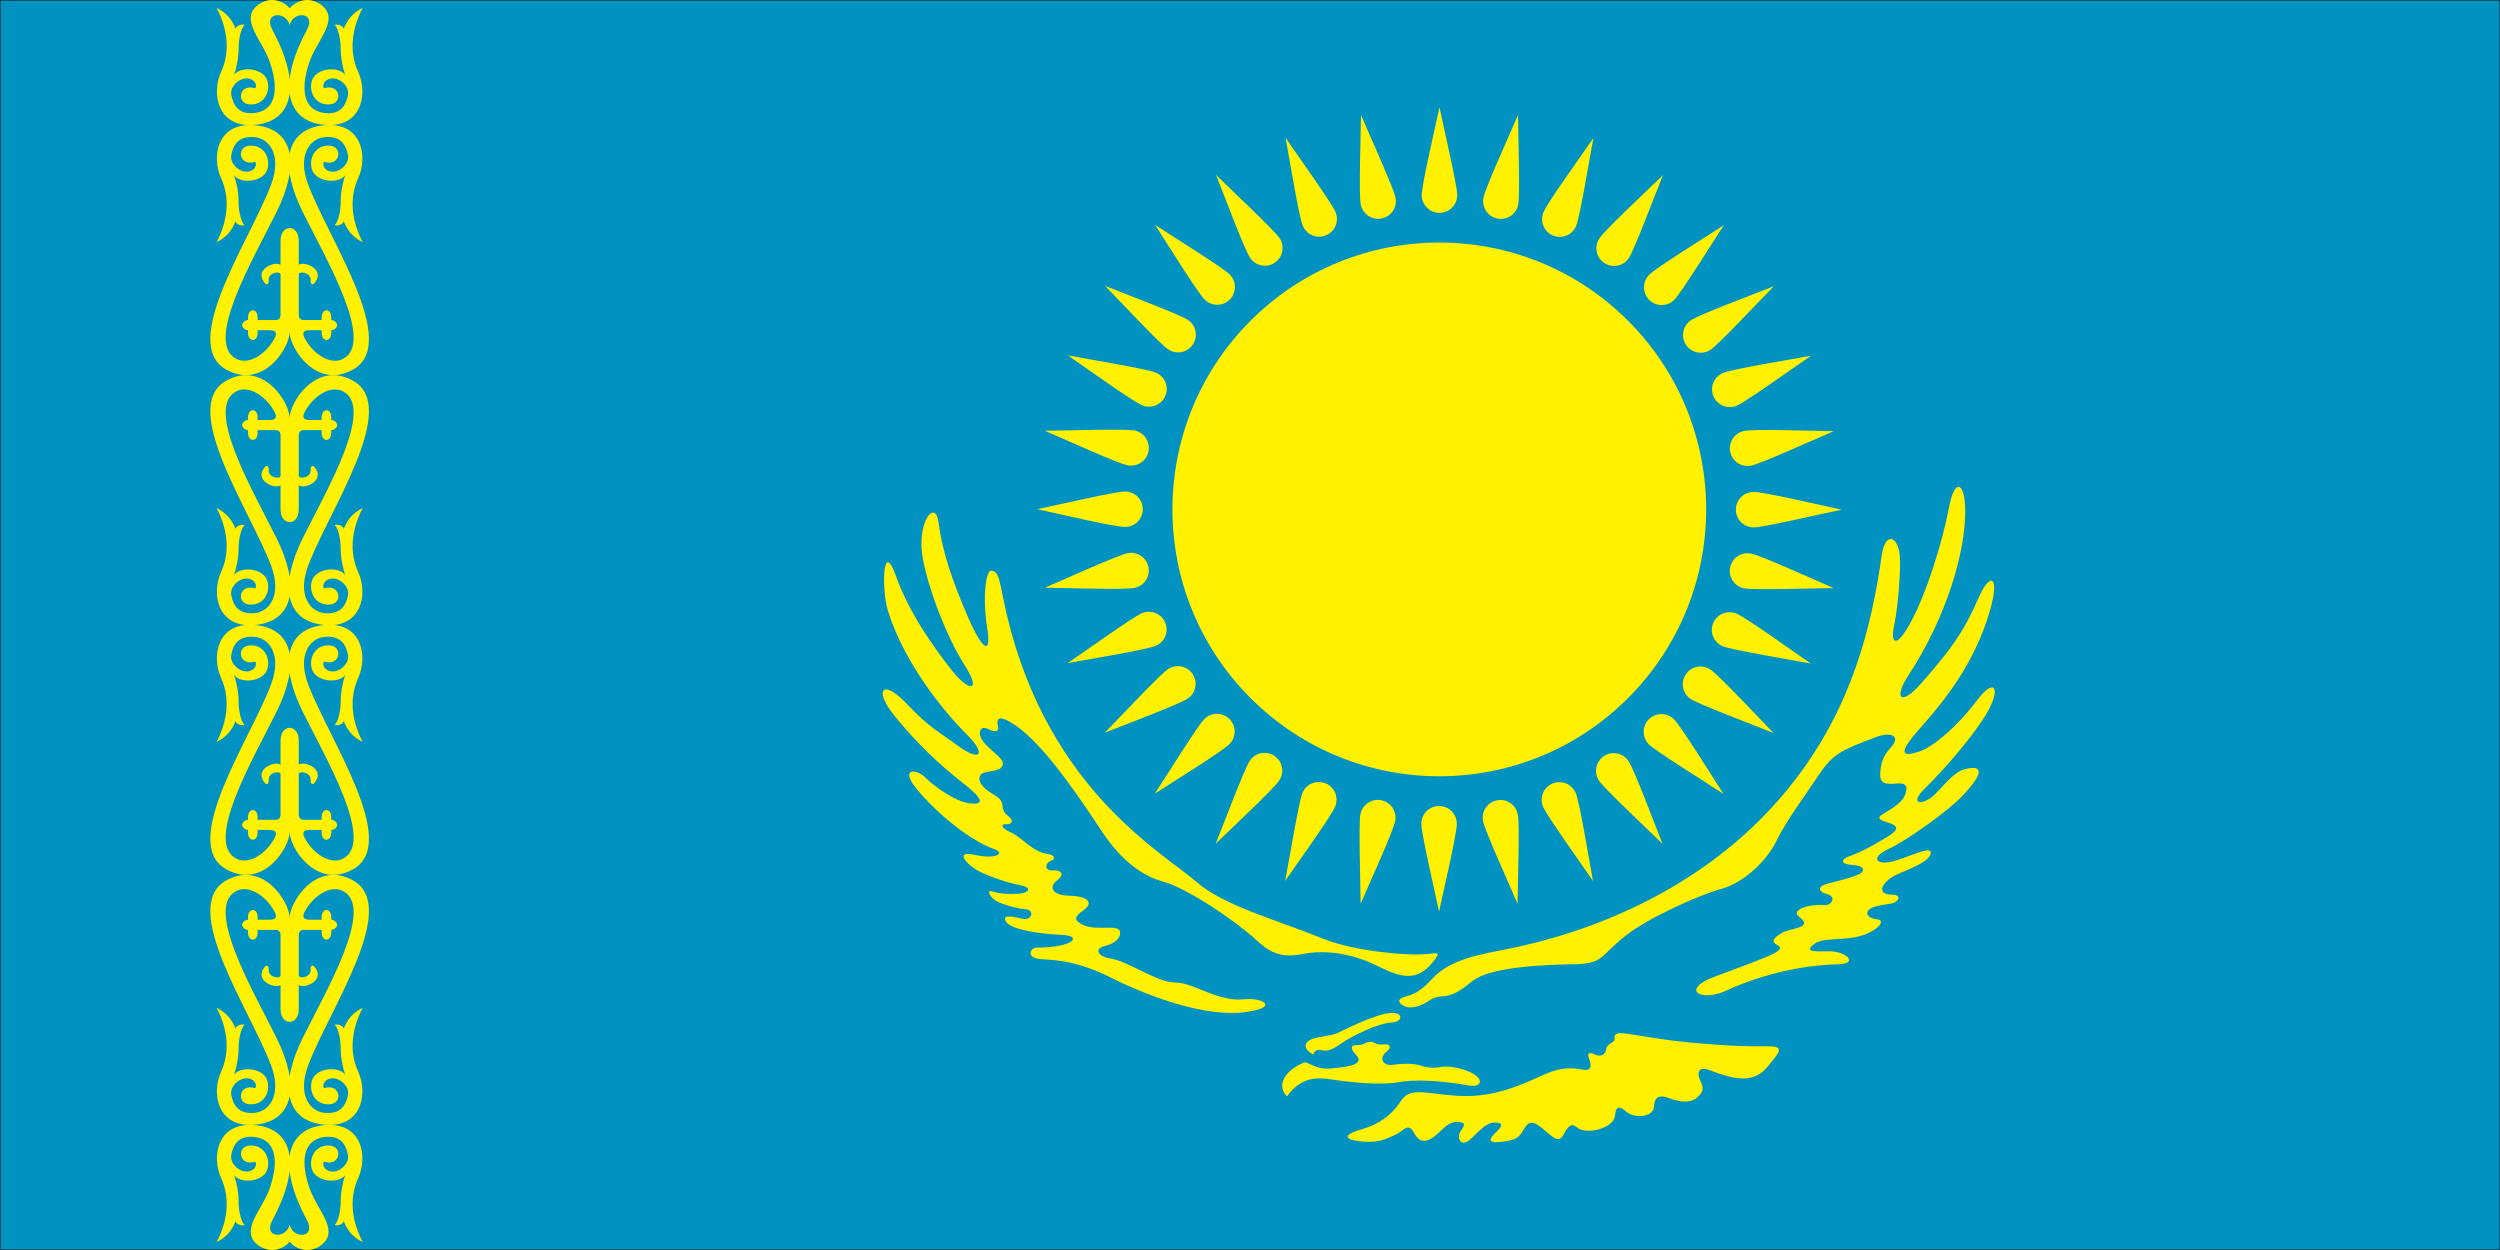
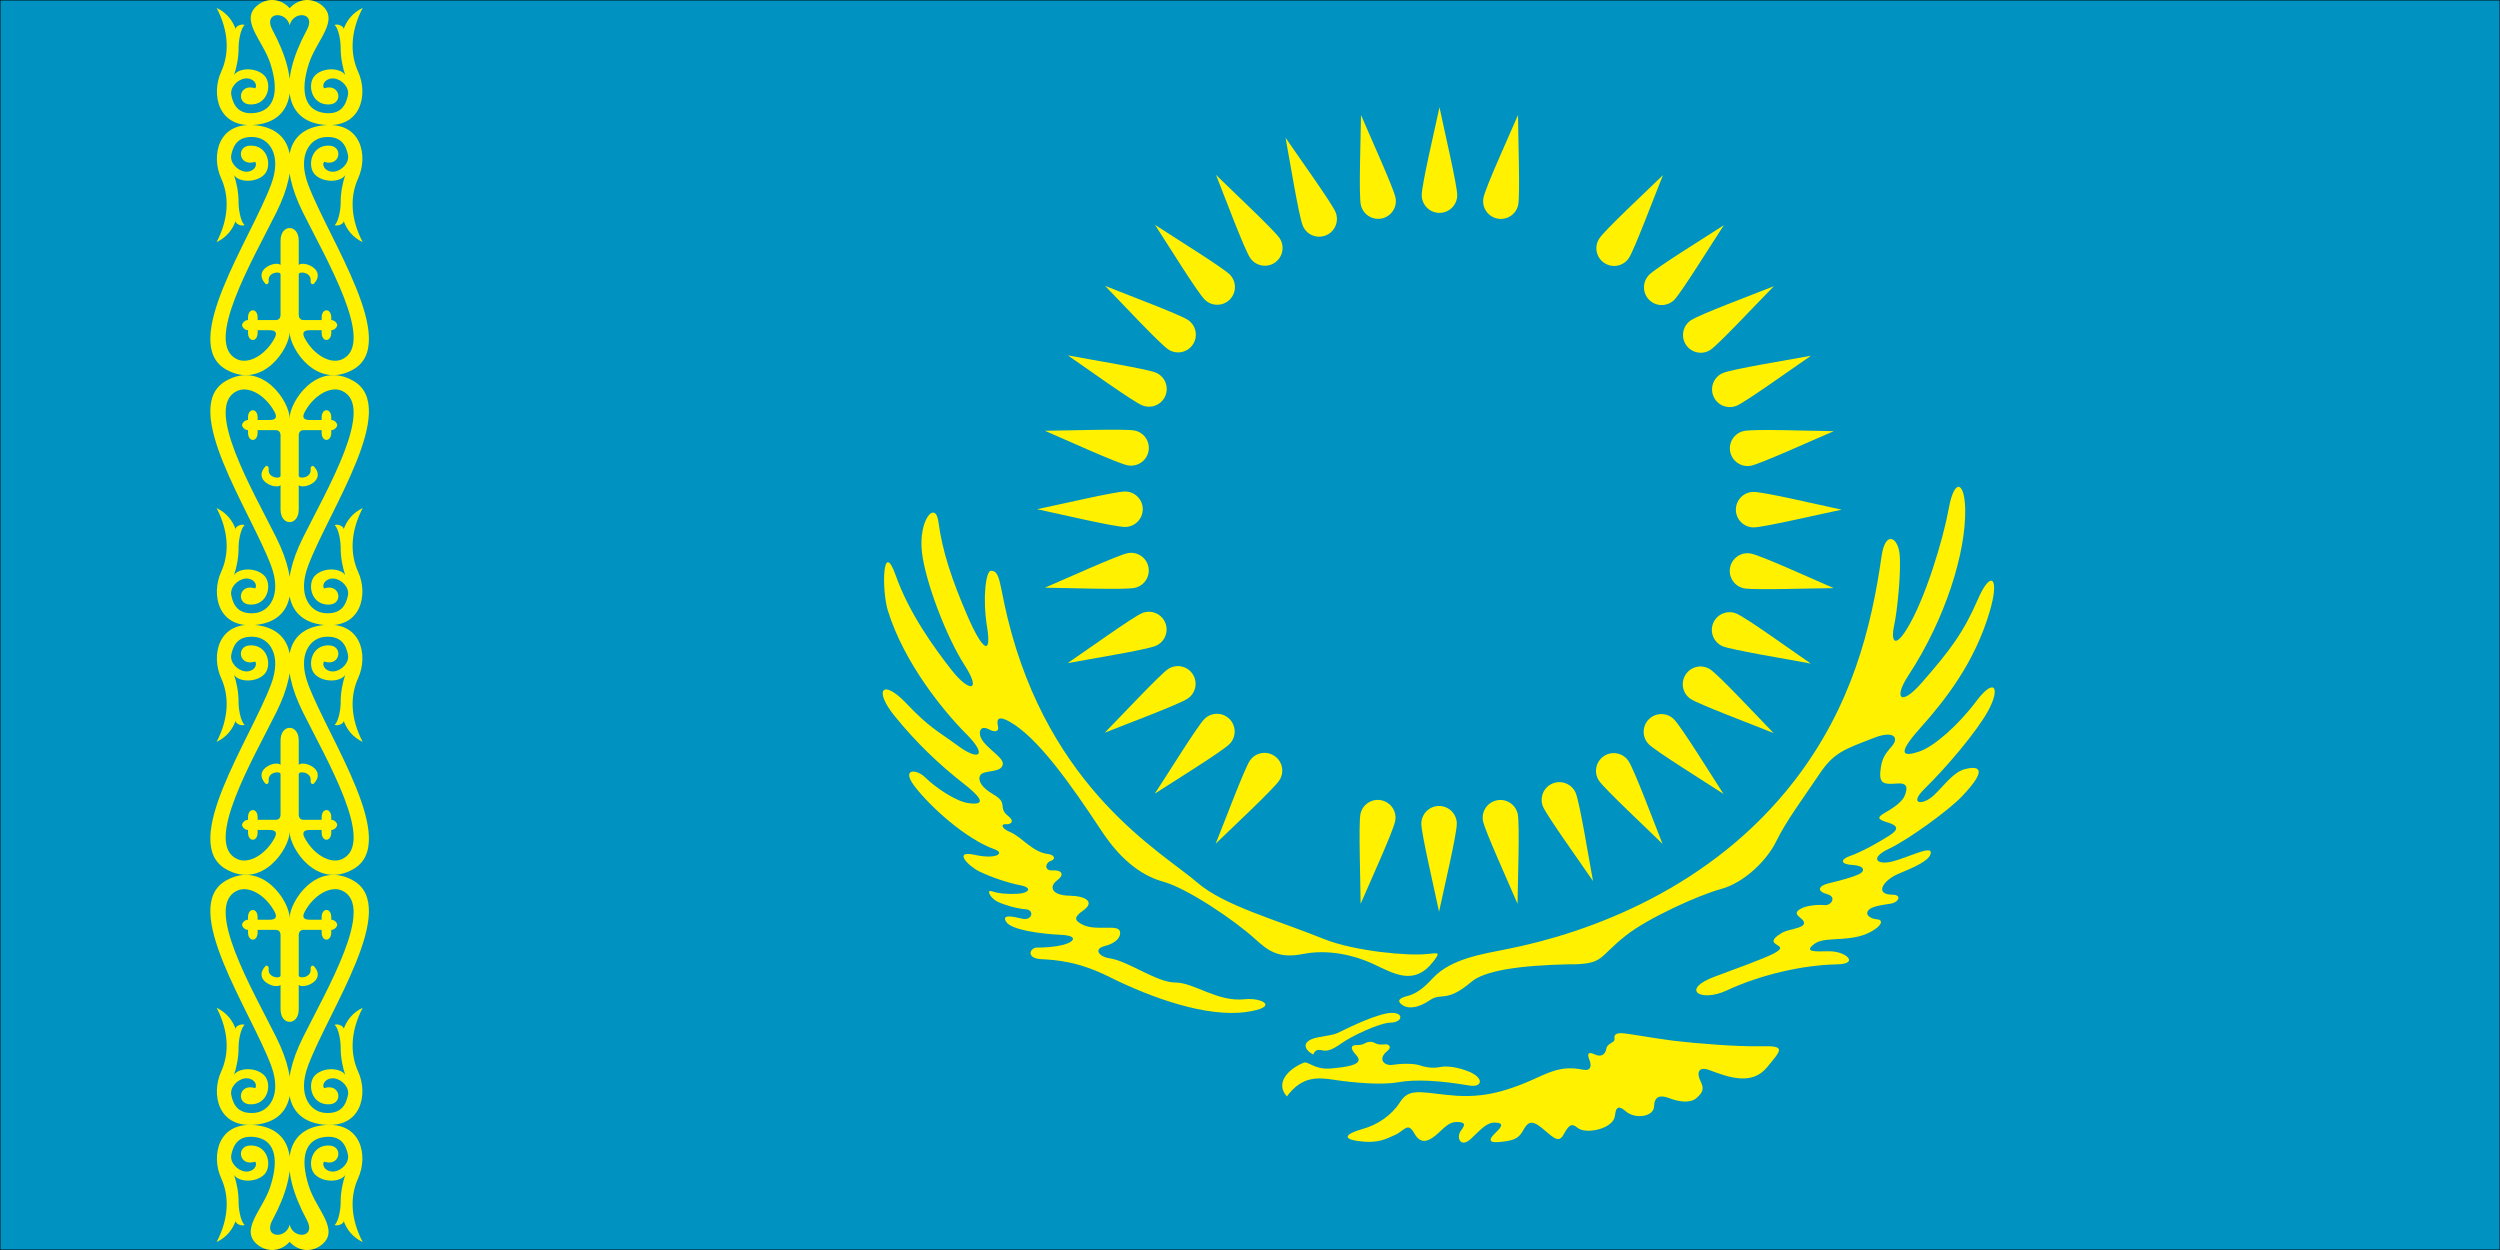
<svg xmlns="http://www.w3.org/2000/svg" id="Layer_1" data-name="Layer 1" viewBox="0 0 720 360">
  <rect x="0" y="0" width="720" height="360" fill="#333333" stroke="none" />
  <defs>
    <style>      .cls-1 {        fill: #fff100;        stroke-width: 0px;      }      .cls-2 {        fill: #0092c0;        stroke: #000;        stroke-width: .25px;      }    </style>
  </defs>
  <rect class="cls-2" width="720" height="360" />
  <g>
    <g>
      <g>
-         <path class="cls-1" d="M414.57,30.88c-1.4,6.56-5.11,22.28-5.11,25.32,0,2.82,2.29,5.11,5.11,5.11s5.11-2.29,5.11-5.11-3.77-18.89-5.11-25.32Z" />
+         <path class="cls-1" d="M414.57,30.88c-1.4,6.56-5.11,22.28-5.11,25.32,0,2.82,2.29,5.11,5.11,5.11s5.11-2.29,5.11-5.11-3.77-18.89-5.11-25.32" />
        <path class="cls-1" d="M391.97,33.09c-.09,6.71-.66,22.85-.07,25.83.55,2.76,3.24,4.56,6,4.01,2.77-.55,4.56-3.24,4.01-6-.55-2.76-7.38-17.79-9.95-23.84Z" />
        <path class="cls-1" d="M370.24,39.67c1.22,6.6,3.81,22.54,4.97,25.35,1.08,2.61,4.07,3.84,6.67,2.76,2.61-1.08,3.84-4.07,2.77-6.67-1.08-2.61-10.71-16-14.41-21.44Z" />
        <path class="cls-1" d="M350.21,50.37c2.48,6.23,8.13,21.36,9.82,23.89,1.57,2.34,4.74,2.98,7.08,1.41,2.34-1.57,2.98-4.74,1.41-7.08-1.57-2.34-13.63-13.61-18.31-18.22Z" />
        <path class="cls-1" d="M332.65,64.76c3.65,5.63,12.15,19.37,14.3,21.52,1.99,1.99,5.23,1.99,7.22,0,1.99-1.99,1.99-5.23,0-7.22-1.99-1.99-16.02-10.69-21.52-14.3Z" />
        <path class="cls-1" d="M318.24,82.31c4.68,4.81,15.69,16.63,18.22,18.32,2.35,1.57,5.52.94,7.08-1.41,1.57-2.34.94-5.52-1.41-7.08-2.34-1.57-17.8-7.35-23.89-9.82Z" />
        <path class="cls-1" d="M307.52,102.33c5.52,3.8,18.63,13.25,21.44,14.41,2.61,1.08,5.59-.16,6.67-2.76,1.08-2.61-.16-5.59-2.76-6.67-2.61-1.08-18.89-3.74-25.35-4.97Z" />
        <path class="cls-1" d="M300.92,124.06c6.16,2.65,20.86,9.36,23.84,9.95,2.77.55,5.45-1.25,6.01-4.01.55-2.77-1.25-5.46-4.01-6.01-2.76-.55-19.26.02-25.83.07Z" />
        <path class="cls-1" d="M298.68,146.65c6.56,1.4,22.28,5.11,25.33,5.11,2.82,0,5.1-2.29,5.11-5.11,0-2.82-2.29-5.1-5.11-5.1s-18.89,3.77-25.33,5.1Z" />
        <path class="cls-1" d="M300.9,169.25c6.71.09,22.85.66,25.84.07,2.77-.55,4.56-3.24,4.01-6-.55-2.77-3.24-4.56-6-4.01-2.77.55-17.79,7.38-23.84,9.95Z" />
        <path class="cls-1" d="M307.48,190.98c6.6-1.22,22.54-3.81,25.35-4.97,2.61-1.08,3.84-4.07,2.76-6.67-1.08-2.61-4.07-3.84-6.67-2.76-2.61,1.08-16.01,10.71-21.45,14.41Z" />
        <path class="cls-1" d="M318.17,211.01c6.23-2.48,21.36-8.13,23.89-9.82,2.34-1.57,2.98-4.74,1.41-7.08-1.57-2.35-4.74-2.98-7.08-1.41-2.34,1.57-13.61,13.63-18.22,18.31Z" />
        <path class="cls-1" d="M332.57,228.58c5.63-3.65,19.37-12.14,21.52-14.29,1.99-1.99,1.99-5.23,0-7.22-1.99-1.99-5.23-1.99-7.22,0-1.99,1.99-10.69,16.02-14.3,21.52Z" />
        <path class="cls-1" d="M350.11,242.99c4.81-4.68,16.63-15.69,18.32-18.22,1.57-2.35.94-5.51-1.41-7.08-2.35-1.57-5.52-.94-7.08,1.41-1.57,2.35-7.36,17.8-9.83,23.89Z" />
-         <path class="cls-1" d="M370.13,253.71c3.8-5.52,13.25-18.63,14.41-21.44,1.08-2.61-.16-5.59-2.76-6.67-2.61-1.08-5.59.16-6.67,2.76-1.08,2.61-3.74,18.89-4.98,25.35Z" />
        <path class="cls-1" d="M391.86,260.31c2.65-6.16,9.36-20.86,9.95-23.84.55-2.76-1.24-5.45-4.01-6-2.76-.55-5.45,1.24-6,4.01-.55,2.76.01,19.26.06,25.84Z" />
        <path class="cls-1" d="M414.45,262.55c1.4-6.56,5.11-22.28,5.11-25.32,0-2.82-2.29-5.11-5.11-5.11-2.82,0-5.1,2.29-5.11,5.11,0,2.82,3.77,18.89,5.1,25.32Z" />
        <path class="cls-1" d="M437.05,260.34c.09-6.71.66-22.85.07-25.84-.55-2.77-3.24-4.56-6-4.01-2.77.55-4.56,3.24-4.01,6,.55,2.76,7.38,17.79,9.95,23.84Z" />
        <path class="cls-1" d="M458.79,253.76c-1.22-6.6-3.81-22.54-4.97-25.35-1.08-2.61-4.07-3.84-6.67-2.77-2.61,1.08-3.84,4.07-2.76,6.67,1.08,2.61,10.71,16.01,14.41,21.45Z" />
        <path class="cls-1" d="M478.82,243.06c-2.48-6.23-8.13-21.37-9.82-23.89-1.57-2.35-4.74-2.98-7.08-1.41-2.35,1.57-2.98,4.74-1.41,7.08,1.57,2.35,13.63,13.61,18.31,18.22Z" />
        <path class="cls-1" d="M496.38,228.67c-3.65-5.63-12.14-19.37-14.29-21.52-1.99-1.99-5.23-1.99-7.22,0-1.99,1.99-1.99,5.23,0,7.22,1.99,1.99,16.02,10.69,21.51,14.3Z" />
        <path class="cls-1" d="M510.8,211.13c-4.68-4.81-15.69-16.63-18.22-18.32-2.34-1.57-5.51-.94-7.08,1.41-1.57,2.35-.94,5.52,1.41,7.08,2.35,1.57,17.8,7.36,23.89,9.83Z" />
        <path class="cls-1" d="M521.51,191.11c-5.52-3.8-18.63-13.25-21.44-14.41-2.61-1.08-5.59.16-6.67,2.76-1.08,2.6.16,5.59,2.76,6.67,2.61,1.08,18.89,3.75,25.35,4.98Z" />
        <path class="cls-1" d="M528.12,169.38c-6.16-2.65-20.86-9.36-23.84-9.95-2.77-.55-5.46,1.24-6.01,4.01-.55,2.76,1.25,5.45,4.01,6,2.76.55,19.26-.01,25.84-.06Z" />
        <path class="cls-1" d="M530.36,146.78c-6.56-1.4-22.28-5.11-25.32-5.11-2.82,0-5.11,2.29-5.11,5.11,0,2.82,2.29,5.11,5.11,5.11,2.82,0,18.89-3.77,25.33-5.1Z" />
        <path class="cls-1" d="M528.15,124.18c-6.71-.09-22.85-.67-25.84-.07-2.76.55-4.56,3.24-4.01,6,.55,2.77,3.24,4.56,6,4.01,2.77-.55,17.79-7.38,23.84-9.94Z" />
        <path class="cls-1" d="M521.57,102.45c-6.6,1.22-22.54,3.81-25.35,4.97-2.61,1.08-3.84,4.07-2.76,6.67,1.08,2.61,4.07,3.84,6.67,2.77,2.61-1.08,16.01-10.71,21.45-14.41Z" />
        <path class="cls-1" d="M510.88,82.42c-6.23,2.48-21.37,8.13-23.9,9.82-2.35,1.57-2.98,4.74-1.41,7.08,1.57,2.34,4.74,2.98,7.08,1.41,2.35-1.57,13.61-13.63,18.23-18.31Z" />
        <path class="cls-1" d="M496.48,64.85c-5.63,3.65-19.37,12.14-21.52,14.29-1.99,1.99-1.99,5.23,0,7.22,1.99,1.99,5.23,2,7.22,0,2-1.99,10.69-16.02,14.3-21.52Z" />
        <path class="cls-1" d="M478.94,50.43c-4.81,4.68-16.63,15.69-18.32,18.22-1.57,2.35-.94,5.52,1.41,7.08,2.34,1.57,5.52.94,7.08-1.41,1.57-2.34,7.36-17.8,9.83-23.89Z" />
-         <path class="cls-1" d="M458.92,39.72c-3.8,5.52-13.25,18.63-14.41,21.44-1.08,2.61.16,5.59,2.76,6.67,2.61,1.08,5.59-.16,6.67-2.76,1.08-2.61,3.75-18.89,4.98-25.35Z" />
        <path class="cls-1" d="M437.19,33.11c-2.65,6.16-9.36,20.86-9.95,23.84-.55,2.76,1.24,5.45,4.01,6,2.77.55,5.45-1.24,6-4.01.55-2.77-.01-19.26-.06-25.84Z" />
      </g>
-       <circle class="cls-1" cx="414.52" cy="146.71" r="76.86" transform="translate(17.67 336.08) rotate(-45)" />
      <g>
        <path class="cls-1" d="M410.97,274.75c-5.17.64-20.94-.81-29.57-4.28-14.22-5.73-28.89-9.62-36.7-16.39-9.89-8.58-42.45-26.46-54.53-76.16-2.35-9.65-2.1-13.66-4.81-13.54-1.38.06-2.47,7.6-1.08,16.24,1.31,8.11-1.13,7.23-5.7-3.35-4.38-10.15-7.21-18.53-8.31-26.96-.83-6.4-5.85-.55-4.74,8.86.95,8.01,6.72,23.79,12.38,32.58,4.83,7.51,1.23,7.7-3.85,1.23-5.08-6.48-12.24-16.39-16.09-27.25-3.85-10.85-4.07,4.33-2.26,10.15,4.73,15.23,16.25,29.18,22.56,35.48,6.3,6.3,3.68,7.88-2.28,3.5-5.95-4.38-8.18-5.14-15-12.32-6.83-7.18-9.45-3.85-3.33,3.68,6.13,7.53,12.4,13.62,19.9,19.49,4.03,3.15,7.34,6.41,1.4,5.6-3.85-.53-9.8-4.73-12.43-7.35-2.63-2.63-7.04-2.68-3.15,2.45,4.38,5.78,14.74,15.25,23.11,18.21,2.98,1.05.53,2.98-5.78,1.57-6.3-1.4-1.93,3.15,1.23,4.73,3.15,1.57,8.23,3.33,11.9,4.03,3.68.7,2.45,2.28-.7,2.45-3.15.18-5.6-.09-7.44-.7-1.84-.61-.44,2.01,1.58,2.98,2.01.96,5.51,2.01,8.14,2.19,2.62.18,1.84,3.41-1.05,2.71-2.89-.7-6.04-1.31-4.55.96,1.49,2.28,9.89,3.41,15.58,3.68,5.69.26,3.67,2.19.79,2.89-2.89.7-5.51.79-7.53.79-2.01,0-3.33,3.06,1.14,3.33,4.46.26,10.67.61,19.78,5.16,12,6,27.95,11.66,39.25,10.07,9.98-1.4,4.55-4.22-.35-3.68-7.88.87-14.57-4.82-20-4.82-5.43,0-13.57-6.27-19.08-7-2.63-.35-4.73-2.63-1.23-3.5,3.5-.87,4.72-2.78,4.38-4.2-.52-2.19-6.65-.09-10.5-1.84-3-1.36-2.6-2.44-.09-4.2,3.4-2.38.96-4.18-4.03-4.27-4.99-.09-5.95-2.56-3.5-4.39,2.45-1.84,1.14-3.06-1.31-2.89-2.45.18-2.11-2.19-.53-2.71,1.58-.52,1.13-1.79-.79-2.01-4.46-.52-7.47-4.88-10.84-6.3-2.8-1.18-2.63-2.41-1.31-2.28,1.31.13,2.82-.69.7-2.36-3.15-2.5.22-3.63-4.25-6.22-3.4-1.97-4.5-3.91-3.85-5.38.83-1.88,6.17-.57,6.56-3.33.33-2.32-6.8-5.52-6.61-9.06.09-1.62,1.36-1.66,2.71-.92,1.36.74,2.92.83,2.5-1.01-.48-2.1.22-2.98,3.24-1.31,8.1,4.46,17.56,17.82,26.65,31.6,6.13,9.28,12.44,13.09,17.68,14.53,7,1.93,20.57,11.13,26.43,16.46,3.85,3.5,6.83,5.78,13.83,4.38,7-1.4,14.53.18,20.48,2.98,5.95,2.8,11.63,6.15,16.98-.7,2.19-2.8,1.77-2.69-1.75-2.26Z" />
        <path class="cls-1" d="M452.63,277.7c-15.59.29-25.21,1.94-28.89,5.08-7.18,6.13-8.58,2.98-11.9,5.25-3.33,2.28-6.13,2.54-7.7,1.58-1.58-.96-1.93-2.01,1.31-2.8,3.24-.79,5.77-3.59,7.35-5.25,5.16-5.43,14.04-6.79,21.27-8.23,23.81-4.73,58.89-17.55,82.79-48.57,16.46-21.36,22.09-43.93,25.04-64.62,1.05-7.35,4.66-5.51,5.18-.61.53,4.9-.7,16.81-1.58,20.66-.87,3.85-.1,6.92,3.5,1.23,5.43-8.58,10.68-26.26,12.25-35.01,1.58-8.75,4.59-7.88,4.73.35.21,12.2-5.56,31.31-16.38,47.79-4.3,6.55-2.19,8.96,3.68,2.28,8.47-9.65,12.25-14.76,16.42-24.37,3.55-8.19,6.35-6.59,3.33,3.68-4.38,14.88-12.92,25.6-20.1,33.65-7.18,8.05-4.38,8.05-.18,6.65,4.2-1.4,11.18-7.5,16.43-14.5,5.25-7,7.01-3.87,3.45,2.69-3.31,6.1-12.22,16.55-18.31,22.49-4.79,4.67-.53,4.9,2.62,1.93,3.15-2.98,5.6-6.65,8.93-7.53,3.33-.87,7.43-.8-.87,7.88-3.85,4.03-15.41,12.43-21.01,15.06-5.6,2.63-3.5,4.73.88,3.68,4.38-1.05,11.2-4.67,11.2-2.63,0,2.28-5.08,4.38-9.28,6.13-4.51,1.88-7.1,6.04-1.66,6.04,2.54,0,1.84,2.1-.44,2.54-2.28.44-6.59.7-6.92,2.63-.18,1.05,1.49,1.84,2.89,1.92,1.4.09,1.56,1.21-.35,2.63-6.13,4.55-14.35,1.93-17.68,4.38-3.33,2.45,0,2.26,4.11,2.19,4.81-.09,9.02,3.64,2.28,3.77-9.54.17-21.69,2.84-31.77,7.53-7.53,3.5-13.46-.29-3.33-4.03,5.69-2.1,13.87-5.1,16.63-6.48,6.3-3.15-4.09-2.01,2.54-6.04,2.01-1.23,6.48-1.31,6.48-2.89s-4.17-2.42-.79-4.2c1.66-.88,4.9-1.14,6.74-.96,1.84.18,3.59-2.36.7-3.15-2.89-.79-2.8-2.36.53-3.15,3.33-.79,6.83-1.75,8.67-2.62,1.84-.88,1.58-2.45-1.84-2.63-3.41-.18-3.84-1.51-.7-2.63,3.68-1.31,8.4-4.03,11.29-5.87,2.89-1.84,2.36-2.89-.53-3.76-2.89-.87-3.25-1.41-.61-2.89,2.8-1.58,5.02-3.33,5.6-4.99.61-1.75,1.04-3.57-2.19-3.33-3.5.26-5.25.26-4.9-3.41.35-3.68,1.18-4.86,3.33-7.35,2.19-2.54.41-4.53-4.99-2.45-9.1,3.5-11.82,4.38-16.02,10.68-4.2,6.3-9.45,13.3-12.25,19.08-2.8,5.78-9.45,12.08-15.93,13.83-6.48,1.75-21.08,8.4-27.31,13.31-8.23,6.48-6.3,8.23-15.76,8.4Z" />
        <path class="cls-1" d="M378.23,303.7c-3.06-1.58-3.33-4.12,1.58-4.99,4.53-.81,4.46-.7,6.74-1.84,2.28-1.14,10.5-5.08,14.18-5.16,3.68-.09,3.24,2.71-.18,2.8-3.41.09-11.38,3.94-14.18,5.95-2.8,2.01-4.2,2.36-5.69,2.01-1.49-.35-2.1.26-2.45,1.23Z" />
        <path class="cls-1" d="M370.62,315.78c-3.33-3.67,0-7.7,4.82-9.72,1.34-.56,3.06,2.1,7.88,1.66,4.82-.44,9.85-1.1,7.27-3.85-1.4-1.49-2.02-2.89.17-2.89.88,0,1.66-.09,2.36-.52.7-.44,1.84-.61,2.71-.13.87.48,1.71.61,2.93.44,1.23-.18,2.21.78.83,1.88-3.06,2.45-.79,4.38,1.4,4.03,2.19-.35,5.95-.53,8.05.18,2.1.7,4.11.79,5.78.44,1.66-.35,4.95-.08,8.4,1.4,4.29,1.84,3.63,4.55,0,3.94-8.75-1.49-15.58-1.84-20.48-.96-4.9.88-13.09.13-18.56-.7-4.64-.7-9.19-1.14-13.57,4.81Z" />
        <path class="cls-1" d="M403.27,317.36c-2.54,3.91-6.48,6.56-10.85,7.79-4.38,1.23-6.48,2.8-1.05,3.5,5.43.7,7.53-.52,10.33-1.75,2.8-1.23,3.71-3.92,5.6-.53,1.75,3.15,3.94,2.82,7.27-.35,1.84-1.75,3.15-2.98,5.16-2.89,2.01.09,2.54.52,1.05,2.45-1.49,1.93-.18,5.25,2.89,2.36,3.06-2.89,4.55-4.73,7-4.64,2.45.09,1.93,1.14.18,2.8-1.75,1.66-2.71,3.15.96,2.8,3.68-.35,5.43-.79,6.74-3.15,1.31-2.36,2.28-3.5,5.43-.96,3.15,2.54,4.82,4.73,6.3,2.01,1.49-2.71,2.28-3.5,4.03-2.01,2.36,2.01,10.24.35,10.77-3.33.23-1.65.44-3.76,3.15-1.4,2.71,2.36,8.05,1.58,8.14-1.4.09-2.98,1.75-3.41,4.46-2.36,2.71,1.05,6.04,1.49,7.79-.09,1.75-1.58,2.28-2.54,1.14-4.82-1.14-2.28-.78-4.49,2.71-3.15,5.69,2.19,12.17,4.29,16.37-.79,4.2-5.08,5.6-6.3-1.4-6.13-7,.18-19.61-.87-25.38-1.58-5.78-.7-13.48-2.19-15.14-2.19s-2.1.52-1.93,1.66c.18,1.14-2.1,1.14-2.36,2.8-.26,1.66-1.49,2.54-3.33,1.66-1.84-.88-2.28-.26-1.57,1.49.7,1.75.55,3.4-1.93,2.89-6.39-1.31-10.12,1.04-14.97,3.15-10.07,4.38-16.46,4.99-24.33,4.11-7.88-.87-10.77-1.75-13.22,2.01Z" />
      </g>
    </g>
    <g>
      <path class="cls-1" d="M83.41,264.36c0-4.65-7.75-16.77-18.33-10.76-13.48,7.67,7.01,37.32,12.99,53.23,3.22,8.57-.6,13.31-4.73,13.67-4.53.4-6.12-2.06-6.73-5.11-.45-2.25,1.75-4.55,3.96-4.82,2.22-.27,3.73,1.55,2.92,2.82-4.63-1.55-5.64,4.42-1.56,4.65,5.33.3,6.54-6.01,4.13-8.39-2.42-2.37-7.3-2.19-8.66-.09.71-2.09,1.37-5.11,1.31-8.2-.02-1.1.5-5.24,1.76-6.2-1.01-.46-2.85.46-2.59,1.23-.89-2.52-2.59-4.75-5.51-6.16,3.62,6.93,3.63,13.34,1.31,18.41-2.92,6.38-1.01,16.59,10.27,15.22,10.7-1.3,12.49-11.3,5.64-25.07-6.81-13.69-21.05-37.83-11.28-42.29,3.41-1.56,8.26,1.37,10.78,6.1.9,1.69.15,2.28-1.52,2.28h-3.37v-.73c0-2.78-2.77-2.78-2.77,0v.73c-1.01,0-1.71.96-1.71,1.46s.71,1.46,1.71,1.46v.73c0,2.78,2.77,2.78,2.77,0v-.73c1.38,0,4.64,0,5.19,0,.76,0,1.41.41,1.41,1.55,0,4.83,0,8.58,0,11.57,0,1.09-3.68.64-3.42-1.78.1-1-.6-1.28-1.01-.82-3.6,4.08,3.07,6.65,4.43,5.33v7.02c0,4.83,5.24,4.83,5.24,0,0-1.79,0-3.93,0-7.02,1.36,1.32,8.04-1.25,4.43-5.33-.4-.46-1.11-.18-1.01.82.25,2.41-3.42,2.87-3.42,1.78,0-3,0-6.75,0-11.57,0-1.14.65-1.55,1.41-1.55h5.19v.73c0,2.78,2.77,2.78,2.77,0v-.73c1.01,0,1.71-.96,1.71-1.46s-.7-1.46-1.71-1.46v-.73c0-2.78-2.77-2.78-2.77,0v.73h-3.37c-1.66,0-2.42-.59-1.52-2.28,2.52-4.74,7.37-7.66,10.78-6.1,9.77,4.47-4.47,28.6-11.28,42.29-6.85,13.76-5.06,23.77,5.64,25.07,11.28,1.37,13.19-8.84,10.27-15.22-2.32-5.07-2.32-11.48,1.31-18.41-2.92,1.4-4.62,3.64-5.51,6.16.25-.78-1.59-1.69-2.6-1.23,1.26.96,1.78,5.1,1.76,6.2-.06,3.1.6,6.12,1.31,8.2-1.36-2.1-6.24-2.28-8.66.09-2.42,2.37-1.2,8.68,4.13,8.39,4.08-.23,3.07-6.2-1.56-4.65-.8-1.28.71-3.1,2.92-2.82,2.22.27,4.41,2.57,3.96,4.82-.61,3.06-2.2,5.51-6.73,5.11-4.13-.36-7.96-5.1-4.73-13.67,5.98-15.91,26.47-45.56,12.99-53.23-10.57-6.02-18.33,6.11-18.33,10.76Z" />
      <path class="cls-1" d="M83.41,357.63c2.52,2.83,6.33,3.08,9.06,1,5.64-4.28-1.31-10.12-3.51-16.95-2.8-8.69-.82-13.58,4.52-14.22,4.51-.54,6.12,2.06,6.73,5.11.45,2.25-1.75,4.55-3.96,4.82-2.21.27-3.73-1.55-2.92-2.83,4.63,1.55,5.64-4.42,1.56-4.65-5.33-.3-6.55,6.02-4.13,8.39,2.42,2.37,7.3,2.19,8.66.09-.71,2.09-1.37,5.11-1.31,8.2.02,1.1-.5,5.24-1.76,6.2,1.01.46,2.85-.46,2.6-1.23.89,2.52,2.59,4.75,5.51,6.16-3.62-6.93-3.63-13.34-1.31-18.41,2.92-6.38,1.01-16.59-10.27-15.22-10.7,1.3-12.79,11.94-4.49,27.31,2.78,5.16-3.97,5.59-4.97,1.31-1.01,4.28-7.76,3.85-4.97-1.31,8.3-15.37,6.2-26.01-4.49-27.31-11.28-1.37-13.19,8.84-10.27,15.22,2.32,5.07,2.32,11.48-1.31,18.41,2.92-1.4,4.62-3.64,5.51-6.16-.25.78,1.59,1.69,2.59,1.23-1.26-.96-1.78-5.1-1.76-6.2.06-3.1-.6-6.12-1.31-8.2,1.36,2.1,6.24,2.28,8.66-.09,2.42-2.37,1.2-8.68-4.13-8.39-4.08.23-3.07,6.2,1.56,4.65.81,1.28-.7,3.1-2.92,2.83-2.21-.27-4.41-2.57-3.96-4.82.61-3.06,2.22-5.65,6.73-5.11,5.34.64,7.32,5.53,4.52,14.22-2.2,6.84-9.15,12.67-3.51,16.95,2.74,2.08,6.55,1.82,9.06-1Z" />
      <path class="cls-1" d="M83.41,239.56c0,4.65-7.75,16.77-18.33,10.76-13.48-7.67,7.01-37.32,12.99-53.23,3.22-8.57-.6-13.31-4.73-13.67-4.53-.4-6.12,2.06-6.73,5.11-.45,2.25,1.75,4.55,3.96,4.82,2.22.27,3.73-1.55,2.92-2.83-4.63,1.55-5.64-4.42-1.56-4.65,5.33-.3,6.54,6.02,4.13,8.39-2.42,2.37-7.3,2.19-8.66.09.71,2.09,1.37,5.11,1.31,8.2-.02,1.1.5,5.24,1.76,6.2-1.01.46-2.85-.46-2.59-1.23-.89,2.52-2.59,4.75-5.51,6.16,3.62-6.93,3.63-13.34,1.31-18.41-2.92-6.38-1.01-16.59,10.27-15.22,10.7,1.3,12.49,11.3,5.64,25.07-6.81,13.69-21.05,37.83-11.28,42.29,3.41,1.56,8.26-1.37,10.78-6.1.9-1.69.15-2.28-1.52-2.28h-3.37s0,.73,0,.73c0,2.78-2.77,2.78-2.77,0v-.73c-1.01,0-1.71-.96-1.71-1.46s.71-1.46,1.71-1.46v-.73c0-2.78,2.77-2.78,2.77,0v.73c1.38,0,4.64,0,5.19,0,.76,0,1.41-.41,1.41-1.55,0-4.83,0-8.58,0-11.57,0-1.09-3.68-.64-3.42,1.78.1,1-.6,1.28-1.01.82-3.6-4.08,3.07-6.65,4.43-5.33,0-3.09,0-5.23,0-7.02,0-4.83,5.24-4.83,5.24,0v7.02c1.36-1.32,8.04,1.25,4.43,5.33-.4.46-1.11.18-1.01-.82.25-2.42-3.42-2.87-3.42-1.78v11.57c0,1.14.65,1.55,1.41,1.55h5.19s0-.73,0-.73c0-2.78,2.77-2.78,2.77,0v.73c1.01,0,1.71.96,1.71,1.46s-.7,1.46-1.71,1.46v.73c0,2.78-2.77,2.78-2.77,0v-.73c-1.38,0-2.83,0-3.37,0-1.66,0-2.42.59-1.52,2.28,2.52,4.74,7.37,7.66,10.78,6.1,9.77-4.47-4.47-28.6-11.28-42.29-6.85-13.76-5.06-23.77,5.64-25.07,11.28-1.37,13.19,8.84,10.27,15.22-2.32,5.07-2.32,11.48,1.31,18.41-2.92-1.4-4.62-3.64-5.51-6.16.25.78-1.59,1.69-2.6,1.23,1.26-.96,1.78-5.1,1.76-6.2-.06-3.1.6-6.12,1.31-8.2-1.36,2.1-6.24,2.28-8.66-.09-2.42-2.37-1.2-8.68,4.13-8.39,4.08.23,3.07,6.2-1.56,4.65-.8,1.28.71,3.1,2.92,2.83,2.22-.27,4.41-2.57,3.96-4.82-.61-3.06-2.2-5.51-6.73-5.11-4.13.36-7.96,5.1-4.73,13.67,5.98,15.91,26.47,45.56,12.99,53.23-10.57,6.02-18.33-6.11-18.33-10.76Z" />
      <path class="cls-1" d="M83.41,95.64c0,4.65-7.75,16.77-18.33,10.76-13.48-7.67,7.01-37.32,12.99-53.23,3.22-8.57-.6-13.31-4.73-13.67-4.53-.4-6.12,2.06-6.73,5.11-.45,2.25,1.75,4.55,3.96,4.82,2.22.27,3.73-1.55,2.92-2.83-4.63,1.55-5.64-4.42-1.56-4.65,5.33-.3,6.54,6.02,4.13,8.39-2.42,2.37-7.3,2.19-8.66.09.71,2.09,1.37,5.11,1.31,8.2-.02,1.1.5,5.24,1.76,6.2-1.01.46-2.85-.46-2.59-1.24-.89,2.52-2.59,4.75-5.51,6.16,3.62-6.93,3.63-13.34,1.31-18.41-2.92-6.38-1.01-16.59,10.27-15.22,10.7,1.3,12.49,11.3,5.64,25.07-6.81,13.69-21.05,37.83-11.28,42.29,3.41,1.56,8.26-1.37,10.78-6.1.9-1.69.15-2.28-1.52-2.28h-3.37s0,.73,0,.73c0,2.78-2.77,2.78-2.77,0v-.73c-1.01,0-1.71-.96-1.71-1.46s.71-1.46,1.71-1.46v-.73c0-2.78,2.77-2.78,2.77,0v.73c1.38,0,4.64,0,5.19,0,.76,0,1.41-.41,1.41-1.55,0-4.83,0-8.58,0-11.58,0-1.09-3.68-.64-3.42,1.78.1,1-.6,1.28-1.01.82-3.6-4.08,3.07-6.65,4.43-5.33,0-3.09,0-5.23,0-7.02,0-4.83,5.24-4.83,5.24,0,0,1.79,0,3.93,0,7.02,1.36-1.32,8.04,1.25,4.43,5.33-.4.46-1.11.18-1.01-.82.25-2.41-3.42-2.87-3.42-1.78,0,3,0,6.75,0,11.58,0,1.14.65,1.55,1.41,1.55.54,0,3.81,0,5.19,0v-.73c0-2.78,2.77-2.78,2.77,0v.73c1.01,0,1.71.96,1.71,1.46s-.7,1.46-1.71,1.46v.73c0,2.78-2.77,2.78-2.77,0v-.73h-3.37c-1.66,0-2.42.59-1.52,2.28,2.52,4.74,7.37,7.66,10.78,6.1,9.77-4.47-4.47-28.6-11.28-42.29-6.85-13.76-5.06-23.77,5.64-25.07,11.28-1.37,13.19,8.84,10.27,15.22-2.32,5.07-2.32,11.48,1.31,18.41-2.92-1.4-4.62-3.64-5.51-6.16.25.78-1.59,1.69-2.6,1.24,1.26-.96,1.78-5.1,1.76-6.2-.06-3.1.6-6.12,1.31-8.2-1.36,2.1-6.24,2.28-8.66-.09-2.42-2.37-1.2-8.68,4.13-8.39,4.08.23,3.07,6.2-1.56,4.65-.8,1.28.71,3.1,2.92,2.83,2.22-.27,4.41-2.57,3.96-4.82-.61-3.06-2.2-5.51-6.73-5.11-4.13.36-7.96,5.1-4.73,13.67,5.98,15.91,26.47,45.56,12.99,53.23-10.57,6.02-18.33-6.11-18.33-10.76Z" />
      <path class="cls-1" d="M83.41,2.37c2.52-2.82,6.33-3.08,9.06-1,5.64,4.28-1.31,10.12-3.51,16.95-2.8,8.69-.82,13.58,4.52,14.22,4.51.54,6.12-2.06,6.73-5.12.45-2.25-1.75-4.55-3.96-4.82-2.21-.27-3.73,1.55-2.92,2.83,4.63-1.55,5.64,4.42,1.56,4.65-5.33.3-6.55-6.02-4.13-8.39,2.42-2.37,7.3-2.19,8.66-.09-.71-2.09-1.37-5.11-1.31-8.2.02-1.1-.5-5.24-1.76-6.2,1.01-.46,2.85.46,2.6,1.23.89-2.52,2.59-4.75,5.51-6.16-3.62,6.93-3.63,13.35-1.31,18.41,2.92,6.38,1.01,16.59-10.27,15.22-10.7-1.3-12.79-11.94-4.49-27.31,2.78-5.16-3.97-5.59-4.97-1.31-1.01-4.28-7.76-3.85-4.97,1.31,8.3,15.37,6.2,26.01-4.49,27.31-11.28,1.37-13.19-8.84-10.27-15.22,2.32-5.07,2.32-11.48-1.31-18.41,2.92,1.4,4.62,3.64,5.51,6.16-.25-.78,1.59-1.69,2.59-1.23-1.26.96-1.78,5.1-1.76,6.2.06,3.1-.6,6.12-1.31,8.2,1.36-2.1,6.24-2.28,8.66.09,2.42,2.37,1.2,8.68-4.13,8.39-4.08-.23-3.07-6.2,1.56-4.65.81-1.28-.7-3.1-2.92-2.83-2.21.27-4.41,2.57-3.96,4.82.61,3.06,2.22,5.65,6.73,5.12,5.34-.64,7.32-5.53,4.52-14.22-2.2-6.84-9.15-12.67-3.51-16.95,2.74-2.08,6.55-1.82,9.06,1Z" />
      <path class="cls-1" d="M83.41,120.44c0-4.65-7.75-16.77-18.33-10.76-13.48,7.67,7.01,37.32,12.99,53.23,3.22,8.57-.6,13.31-4.73,13.67-4.53.4-6.12-2.06-6.73-5.12-.45-2.25,1.75-4.55,3.96-4.82,2.22-.27,3.73,1.55,2.92,2.83-4.63-1.55-5.64,4.42-1.56,4.65,5.33.3,6.54-6.02,4.13-8.39-2.42-2.37-7.3-2.19-8.66-.09.71-2.09,1.37-5.11,1.31-8.2-.02-1.1.5-5.24,1.76-6.2-1.01-.46-2.85.46-2.59,1.23-.89-2.52-2.59-4.75-5.51-6.16,3.62,6.93,3.63,13.35,1.31,18.41-2.92,6.38-1.01,16.59,10.27,15.22,10.7-1.3,12.49-11.3,5.64-25.07-6.81-13.69-21.05-37.83-11.28-42.29,3.41-1.56,8.26,1.37,10.78,6.1.9,1.69.15,2.28-1.52,2.28h-3.37v-.73c0-2.78-2.77-2.78-2.77,0v.73c-1.01,0-1.71.96-1.71,1.46s.71,1.46,1.71,1.46v.73c0,2.78,2.77,2.78,2.77,0v-.73c1.38,0,4.64,0,5.19,0,.76,0,1.41.41,1.41,1.55,0,4.83,0,8.58,0,11.57,0,1.09-3.68.64-3.42-1.78.1-1-.6-1.28-1.01-.82-3.6,4.08,3.07,6.65,4.43,5.33,0,3.09,0,5.23,0,7.02,0,4.83,5.24,4.83,5.24,0,0-1.79,0-3.93,0-7.02,1.36,1.32,8.04-1.25,4.43-5.33-.4-.46-1.11-.18-1.01.82.25,2.41-3.42,2.87-3.42,1.78v-11.57c0-1.14.65-1.55,1.41-1.55.54,0,3.81,0,5.19,0v.73c0,2.78,2.77,2.78,2.77,0v-.73c1.01,0,1.71-.96,1.71-1.46s-.7-1.46-1.71-1.46v-.73c0-2.78-2.77-2.78-2.77,0v.73h-3.37c-1.66,0-2.42-.59-1.52-2.28,2.52-4.74,7.37-7.66,10.78-6.1,9.77,4.47-4.47,28.61-11.28,42.29-6.85,13.76-5.06,23.77,5.64,25.07,11.28,1.37,13.19-8.84,10.27-15.22-2.32-5.07-2.32-11.48,1.31-18.41-2.92,1.4-4.62,3.64-5.51,6.16.25-.78-1.59-1.69-2.6-1.23,1.26.96,1.78,5.1,1.76,6.2-.06,3.1.6,6.12,1.31,8.2-1.36-2.1-6.24-2.28-8.66.09-2.42,2.37-1.2,8.68,4.13,8.39,4.08-.23,3.07-6.2-1.56-4.65-.8-1.28.71-3.1,2.92-2.83,2.22.27,4.41,2.57,3.96,4.82-.61,3.06-2.2,5.51-6.73,5.12-4.13-.36-7.96-5.11-4.73-13.67,5.98-15.91,26.47-45.56,12.99-53.23-10.57-6.02-18.33,6.11-18.33,10.76Z" />
    </g>
  </g>
</svg>